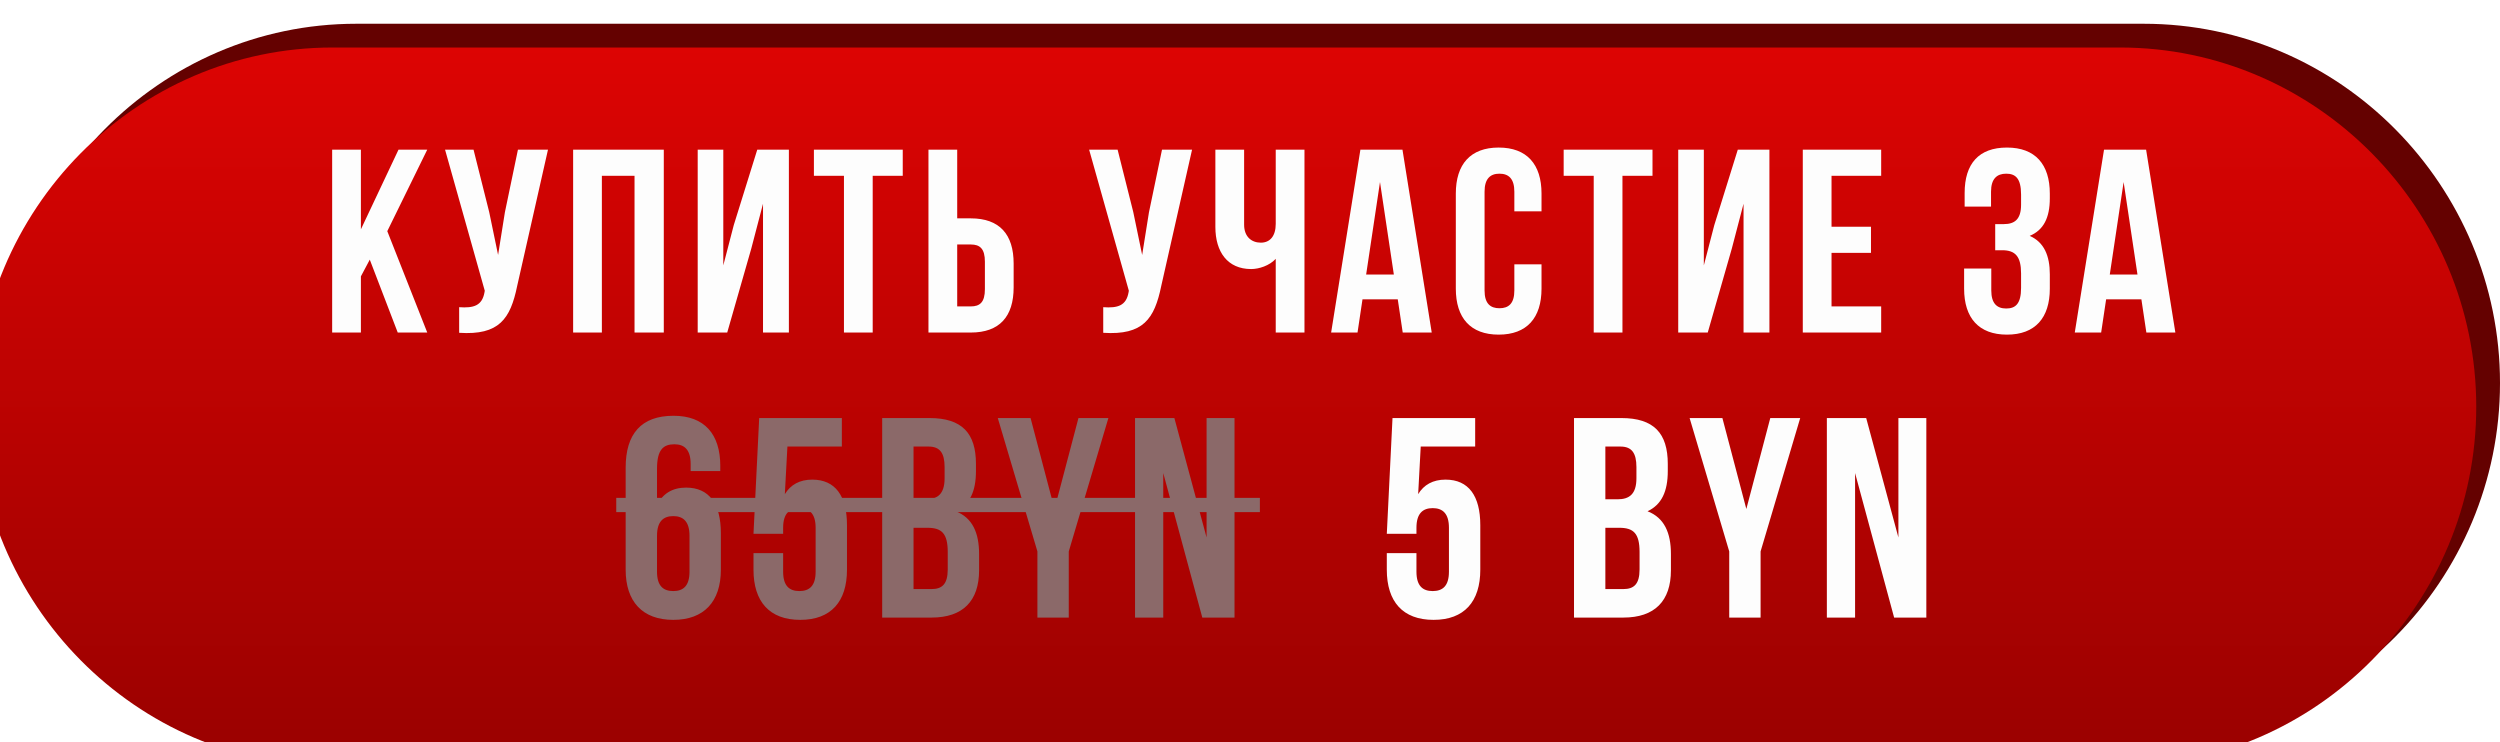
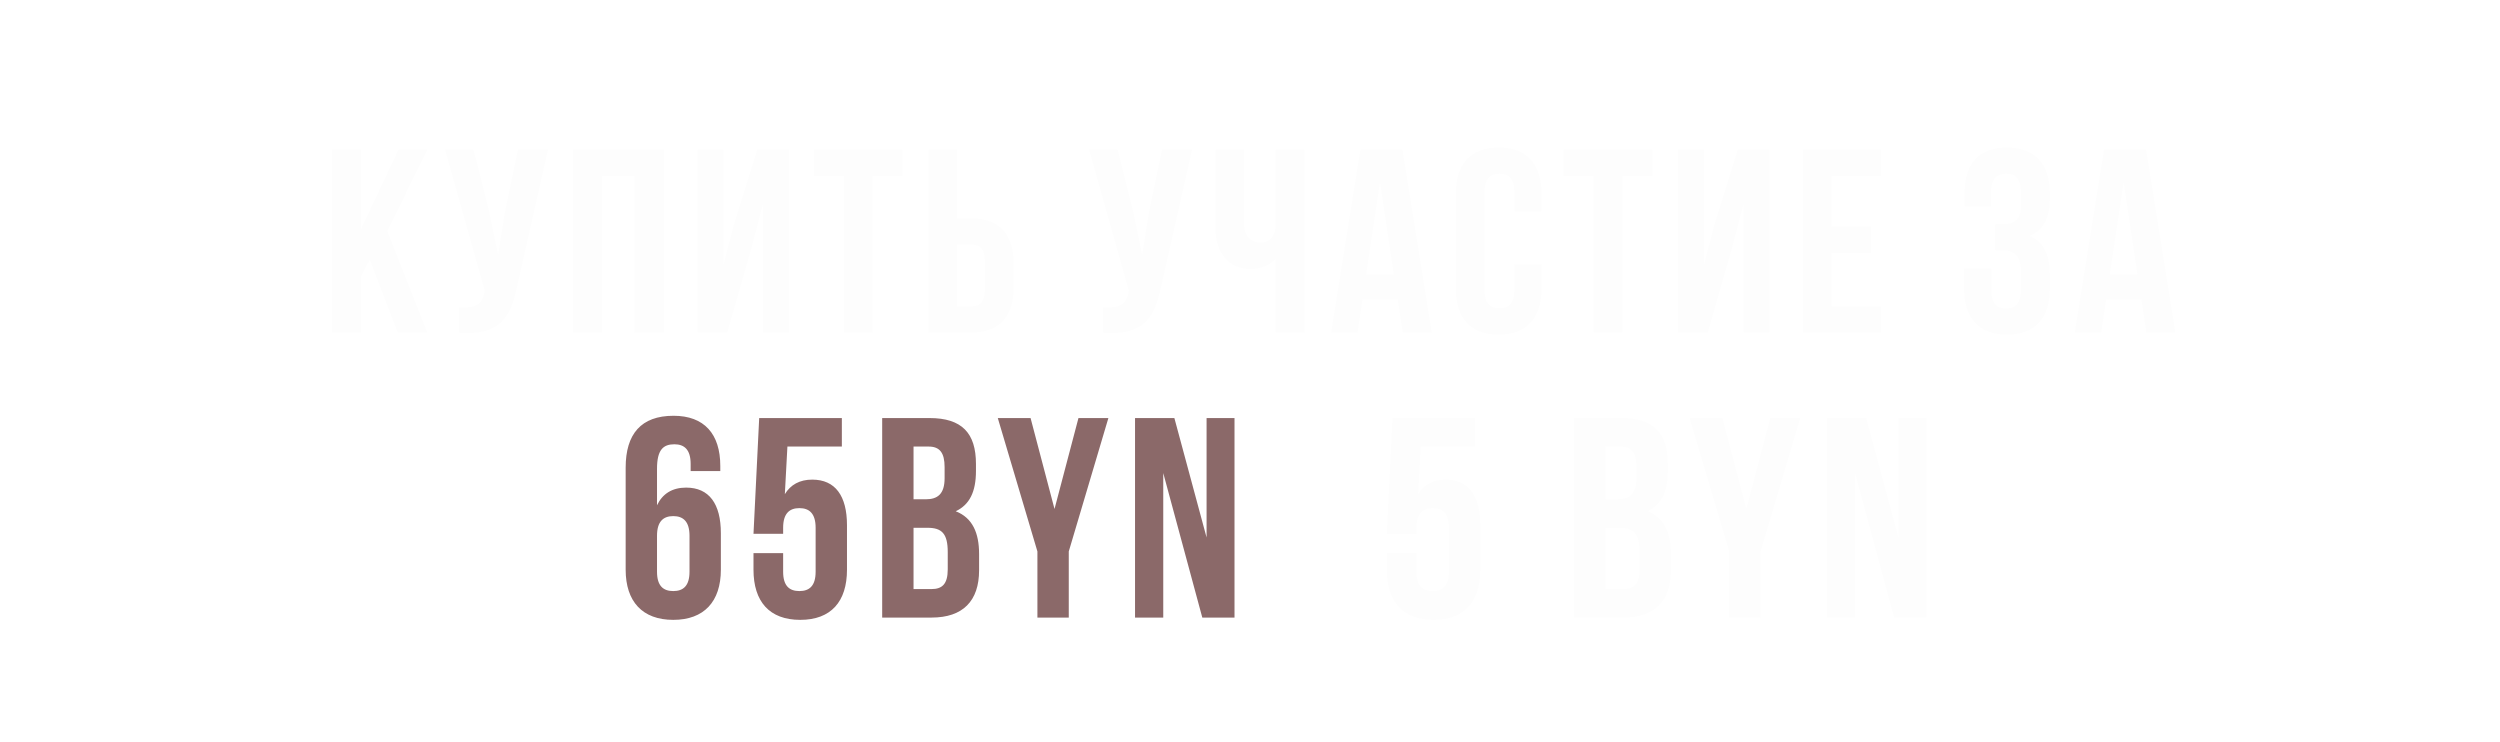
<svg xmlns="http://www.w3.org/2000/svg" width="421" height="125" viewBox="0 0 421 125" fill="none">
-   <path d="M0 64.5C0 31.363 26.863 4 60 4H361C394.137 4 421 31.363 421 64.5V64.5V64.5C421 97.637 394.137 125 361 125H60C26.863 125 0 97.637 0 64.5V64.5V64.5Z" fill="#640100" />
  <g filter="url(#filter0_ii_543_2)">
-     <path d="M0 60.5C0 27.363 26.863 0 60 0H361C394.137 0 421 27.363 421 60.5V60.5V60.5C421 93.637 394.137 121 361 121H60C26.863 121 0 93.637 0 60.5V60.5V60.5Z" fill="url(#paint0_linear_543_2)" />
-   </g>
+     </g>
  <path d="M66.979 56H71.951L65.219 38.928L71.951 25.2H67.111L60.775 38.62V25.2H55.935V56H60.775V46.54L62.271 43.724L66.979 56ZM92.282 25.2H87.222L85.022 35.76L83.878 42.932L82.382 35.716L79.742 25.2H74.946L81.634 48.96L81.59 49.224C81.194 51.468 79.786 51.908 77.322 51.732V56.044C84.054 56.484 85.946 53.712 87.09 48.168L92.282 25.2ZM101.355 29.6H106.855V56H111.783V25.2H96.515V56H101.355V29.6ZM126.512 41.876L128.492 34.308V56H132.848V25.2H127.524L123.564 37.916L121.804 44.692V25.2H117.492V56H122.464L126.512 41.876ZM137.062 29.6H142.122V56H146.962V29.6H152.022V25.2H137.062V29.6ZM163.481 56C168.321 56 170.697 53.316 170.697 48.388V44.384C170.697 39.456 168.321 36.772 163.481 36.772H161.193V25.2H156.353V56H163.481ZM161.193 51.6V41.172H163.481C165.021 41.172 165.857 41.876 165.857 44.076V48.696C165.857 50.896 165.021 51.6 163.481 51.6H161.193ZM200.744 25.2H195.684L193.484 35.76L192.34 42.932L190.844 35.716L188.204 25.2H183.408L190.096 48.96L190.052 49.224C189.656 51.468 188.248 51.908 185.784 51.732V56.044C192.516 56.484 194.408 53.712 195.552 48.168L200.744 25.2ZM214.833 25.2V37.696C214.833 39.764 213.865 40.864 212.325 40.864C210.785 40.864 209.509 39.896 209.509 37.828V25.2H204.669V38.224C204.669 42.448 206.737 45.308 210.697 45.308C212.017 45.308 213.777 44.736 214.833 43.592V56H219.673V25.2H214.833ZM236.175 25.2H229.091L224.163 56H228.607L229.443 50.412H235.383L236.219 56H241.103L236.175 25.2ZM232.391 30.656L234.723 46.232H230.059L232.391 30.656ZM255.016 44.516V48.916C255.016 51.116 254.048 51.908 252.508 51.908C250.968 51.908 250 51.116 250 48.916V32.284C250 30.084 250.968 29.248 252.508 29.248C254.048 29.248 255.016 30.084 255.016 32.284V35.584H259.592V32.592C259.592 27.664 257.128 24.848 252.376 24.848C247.624 24.848 245.16 27.664 245.16 32.592V48.608C245.16 53.536 247.624 56.352 252.376 56.352C257.128 56.352 259.592 53.536 259.592 48.608V44.516H255.016ZM263.321 29.6H268.381V56H273.221V29.6H278.281V25.2H263.321V29.6ZM291.633 41.876L293.613 34.308V56H297.969V25.2H292.645L288.685 37.916L286.925 44.692V25.2H282.613V56H287.585L291.633 41.876ZM308.43 29.6H316.79V25.2H303.59V56H316.79V51.6H308.43V42.58H315.074V38.18H308.43V29.6ZM340.349 34.484C340.349 36.948 339.249 37.74 337.445 37.74H335.993V42.14H337.181C339.381 42.14 340.349 43.196 340.349 46.056V48.476C340.349 51.204 339.381 51.952 337.841 51.952C336.301 51.952 335.333 51.116 335.333 48.916V45.22H330.757V48.608C330.757 53.536 333.221 56.352 337.973 56.352C342.725 56.352 345.189 53.536 345.189 48.608V46.188C345.189 43.064 344.221 40.776 341.801 39.72C344.133 38.752 345.189 36.684 345.189 33.384V32.592C345.189 27.664 342.725 24.848 337.973 24.848C333.221 24.848 330.845 27.576 330.845 32.504V34.792H335.289V32.284C335.289 30.084 336.301 29.248 337.841 29.248C339.381 29.248 340.349 29.996 340.349 32.768V34.484ZM361.403 25.2H354.319L349.391 56H353.835L354.671 50.412H360.611L361.447 56H366.331L361.403 25.2ZM357.619 30.656L359.951 46.232H355.287L357.619 30.656ZM233.538 93.152V95.936C233.538 101.312 236.226 104.384 241.41 104.384C246.594 104.384 249.282 101.312 249.282 95.936V88.448C249.282 83.504 247.314 80.768 243.426 80.768C241.314 80.768 239.778 81.632 238.818 83.216L239.25 75.2H248.418V70.4H234.498L233.538 89.888H238.53V88.88C238.53 86.48 239.586 85.568 241.266 85.568C242.946 85.568 244.002 86.48 244.002 88.88V96.272C244.002 98.672 242.946 99.536 241.266 99.536C239.586 99.536 238.53 98.672 238.53 96.272V93.152H233.538ZM273.031 70.4H265.063V104H273.367C278.647 104 281.383 101.216 281.383 96.032V93.296C281.383 89.744 280.279 87.2 277.447 86.096C279.799 84.992 280.855 82.784 280.855 79.328V78.128C280.855 72.944 278.503 70.4 273.031 70.4ZM272.695 88.88C275.095 88.88 276.103 89.84 276.103 92.96V95.888C276.103 98.384 275.143 99.2 273.367 99.2H270.343V88.88H272.695ZM272.887 75.2C274.759 75.2 275.575 76.256 275.575 78.656V80.528C275.575 83.216 274.375 84.08 272.407 84.08H270.343V75.2H272.887ZM291.203 104H296.483V92.864L303.155 70.4H298.115L294.083 85.712L290.051 70.4H284.531L291.203 92.864V104ZM318.971 104H324.395V70.4H319.691V90.512L314.267 70.4H307.643V104H312.395V79.664L318.971 104Z" fill="#FDFDFD" />
  <path d="M105.361 95.936C105.361 101.312 108.193 104.384 113.377 104.384C118.561 104.384 121.393 101.312 121.393 95.936V89.792C121.393 84.848 119.425 82.112 115.537 82.112C113.185 82.112 111.553 83.168 110.641 85.088V78.944C110.641 75.728 111.697 74.816 113.569 74.816C115.249 74.816 116.305 75.728 116.305 78.128V79.328H121.297V78.464C121.297 73.088 118.609 70.016 113.425 70.016C107.953 70.016 105.361 73.088 105.361 78.752V95.936ZM113.377 86.912C115.057 86.912 116.113 87.824 116.113 90.224V96.272C116.113 98.672 115.057 99.536 113.377 99.536C111.697 99.536 110.641 98.672 110.641 96.272V90.224C110.641 87.824 111.697 86.912 113.377 86.912ZM126.888 93.152V95.936C126.888 101.312 129.576 104.384 134.76 104.384C139.944 104.384 142.632 101.312 142.632 95.936V88.448C142.632 83.504 140.664 80.768 136.776 80.768C134.664 80.768 133.128 81.632 132.168 83.216L132.6 75.2H141.768V70.4H127.848L126.888 89.888H131.88V88.88C131.88 86.48 132.936 85.568 134.616 85.568C136.296 85.568 137.352 86.48 137.352 88.88V96.272C137.352 98.672 136.296 99.536 134.616 99.536C132.936 99.536 131.88 98.672 131.88 96.272V93.152H126.888ZM156.527 70.4H148.559V104H156.863C162.143 104 164.879 101.216 164.879 96.032V93.296C164.879 89.744 163.775 87.2 160.943 86.096C163.295 84.992 164.351 82.784 164.351 79.328V78.128C164.351 72.944 161.999 70.4 156.527 70.4ZM156.191 88.88C158.591 88.88 159.599 89.84 159.599 92.96V95.888C159.599 98.384 158.639 99.2 156.863 99.2H153.839V88.88H156.191ZM156.383 75.2C158.255 75.2 159.071 76.256 159.071 78.656V80.528C159.071 83.216 157.871 84.08 155.903 84.08H153.839V75.2H156.383ZM174.7 104H179.98V92.864L186.652 70.4H181.612L177.58 85.712L173.548 70.4H168.028L174.7 92.864V104ZM202.468 104H207.892V70.4H203.188V90.512L197.764 70.4H191.14V104H195.892V79.664L202.468 104Z" fill="#8B6969" />
-   <path d="M103.777 83.84H212.164V86.24H103.777V83.84Z" fill="#8B6969" />
  <defs>
    <filter id="filter0_ii_543_2" x="-4" y="-2" width="425" height="133" filterUnits="userSpaceOnUse" color-interpolation-filters="sRGB">
      <feFlood flood-opacity="0" result="BackgroundImageFix" />
      <feBlend mode="normal" in="SourceGraphic" in2="BackgroundImageFix" result="shape" />
      <feColorMatrix in="SourceAlpha" type="matrix" values="0 0 0 0 0 0 0 0 0 0 0 0 0 0 0 0 0 0 127 0" result="hardAlpha" />
      <feOffset dx="-4" dy="-2" />
      <feGaussianBlur stdDeviation="8.5" />
      <feComposite in2="hardAlpha" operator="arithmetic" k2="-1" k3="1" />
      <feColorMatrix type="matrix" values="0 0 0 0 1 0 0 0 0 1 0 0 0 0 1 0 0 0 0.29 0" />
      <feBlend mode="normal" in2="shape" result="effect1_innerShadow_543_2" />
      <feColorMatrix in="SourceAlpha" type="matrix" values="0 0 0 0 0 0 0 0 0 0 0 0 0 0 0 0 0 0 127 0" result="hardAlpha" />
      <feOffset dy="10" />
      <feGaussianBlur stdDeviation="7" />
      <feComposite in2="hardAlpha" operator="arithmetic" k2="-1" k3="1" />
      <feColorMatrix type="matrix" values="0 0 0 0 1 0 0 0 0 1 0 0 0 0 1 0 0 0 0.42 0" />
      <feBlend mode="normal" in2="effect1_innerShadow_543_2" result="effect2_innerShadow_543_2" />
    </filter>
    <linearGradient id="paint0_linear_543_2" x1="210.5" y1="0" x2="210.5" y2="121" gradientUnits="userSpaceOnUse">
      <stop stop-color="#DD0403" />
      <stop offset="1" stop-color="#990100" />
    </linearGradient>
  </defs>
</svg>